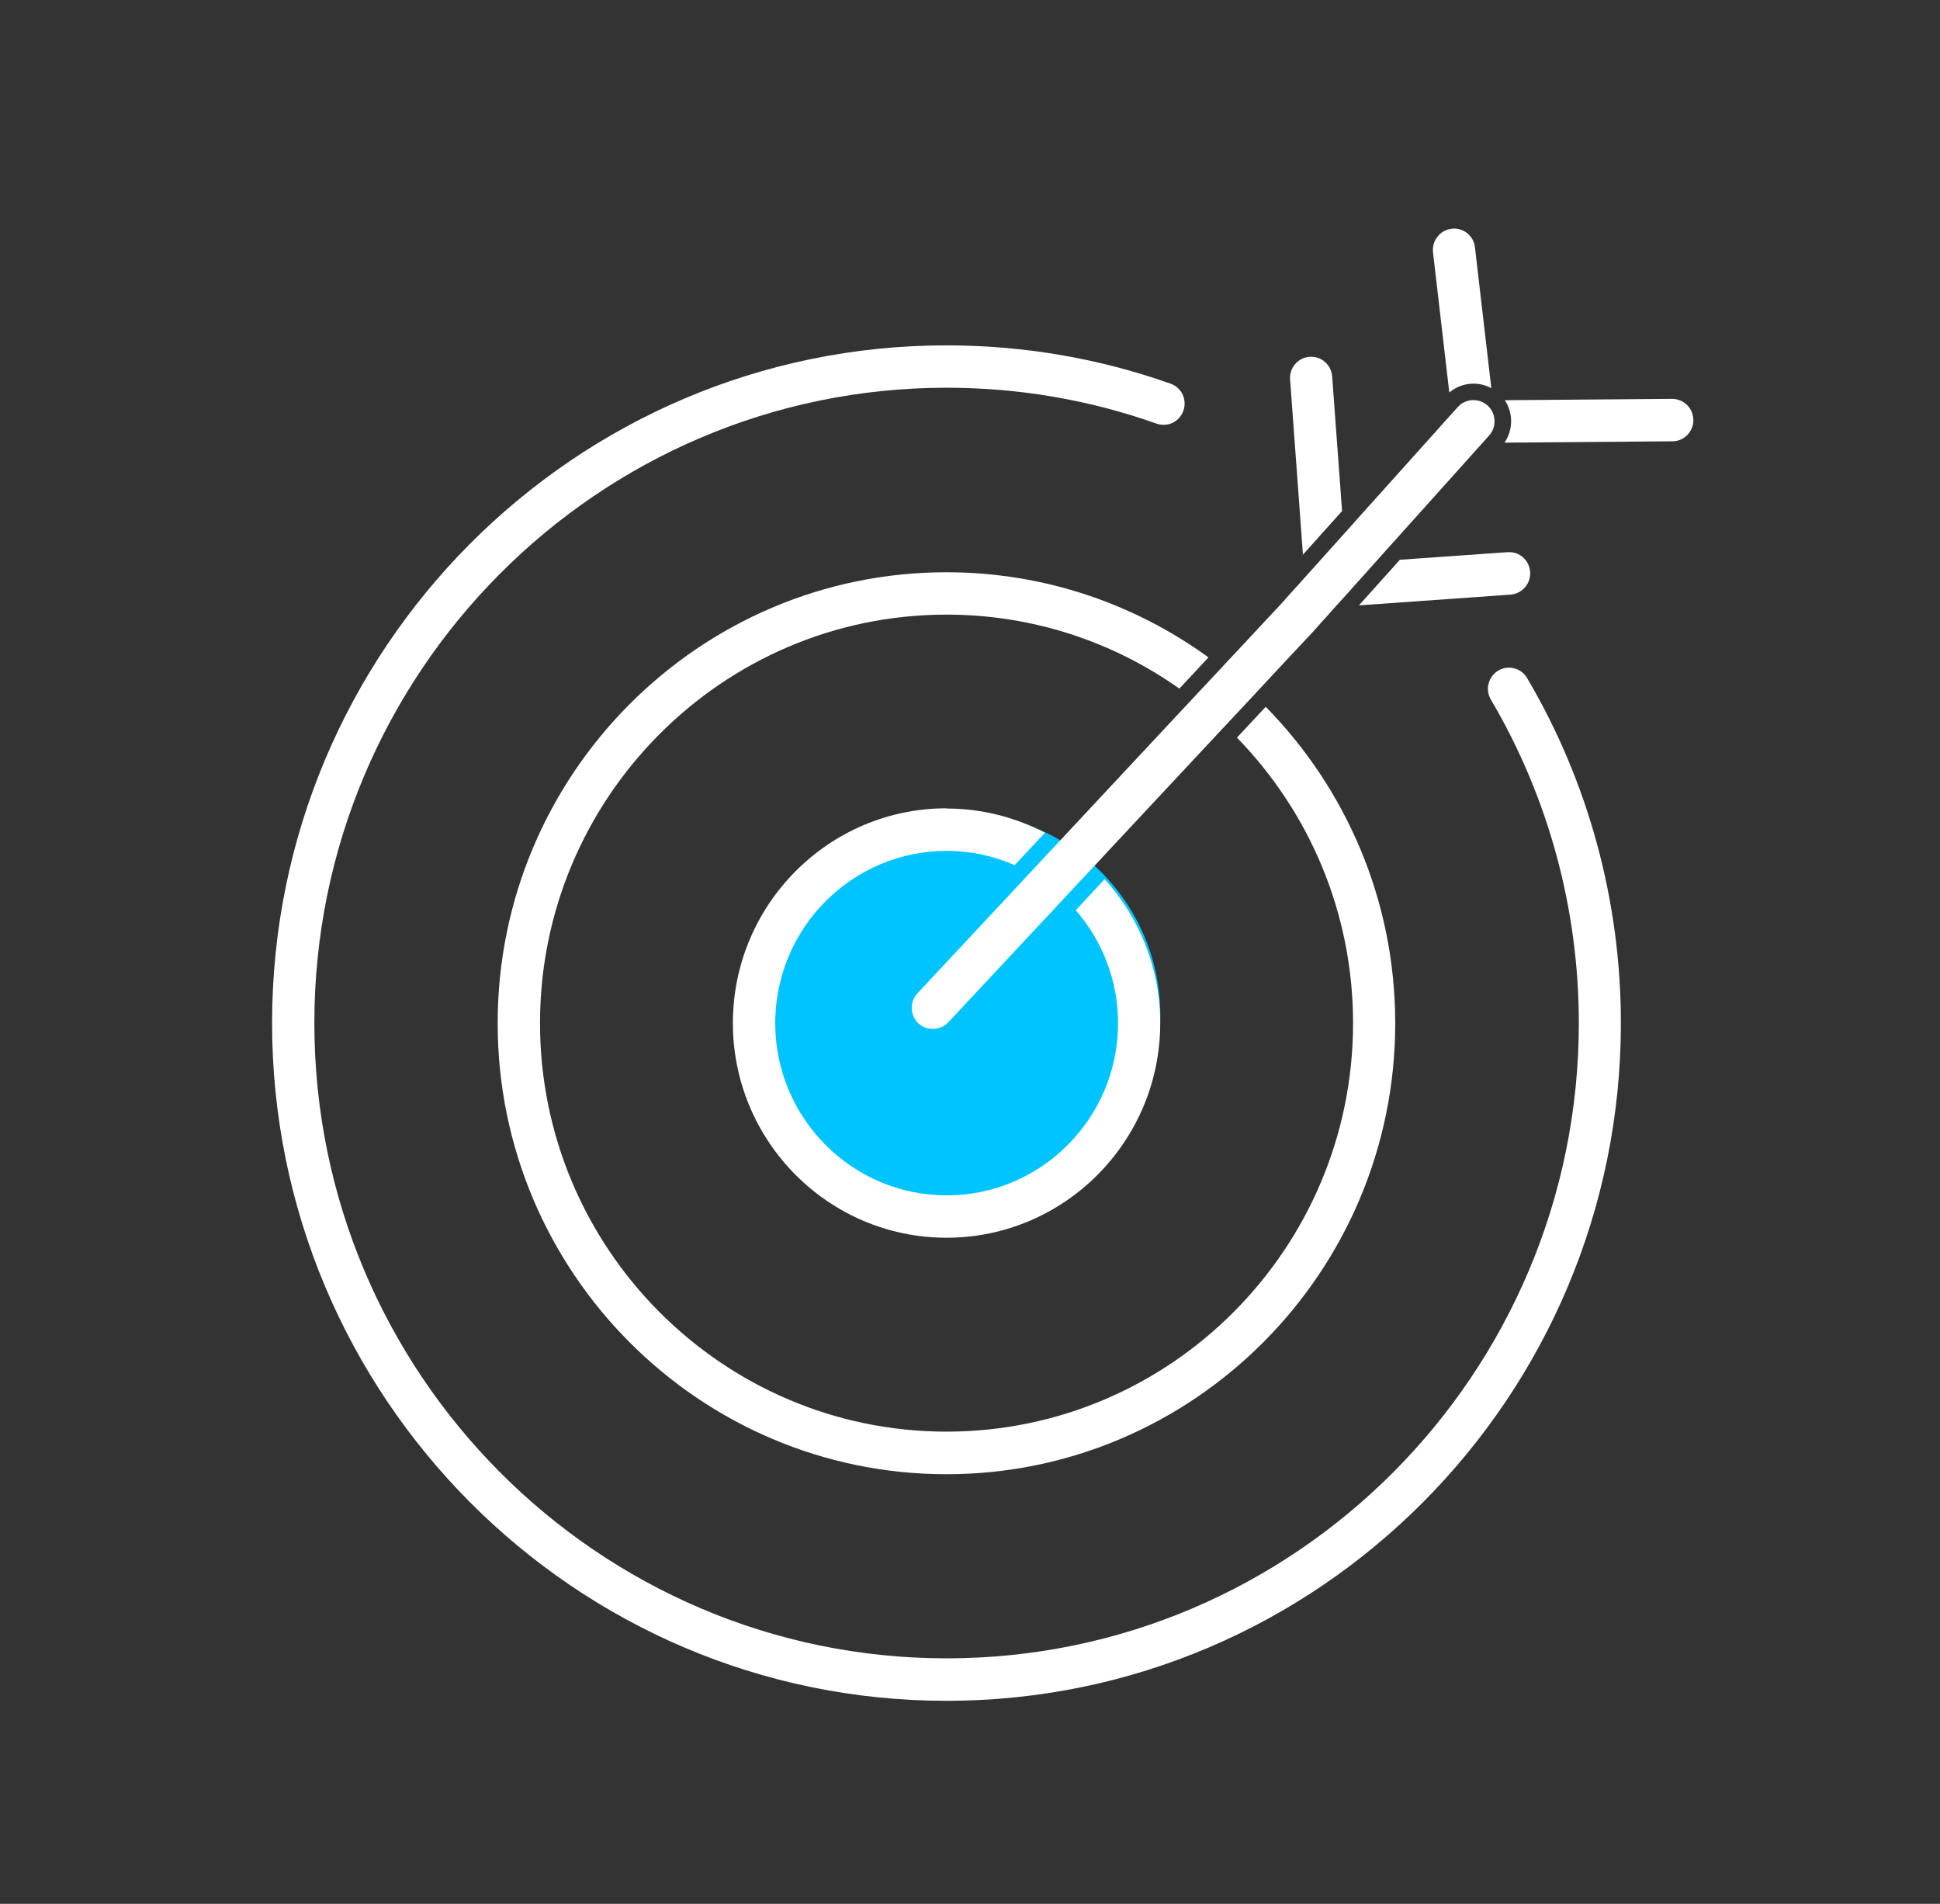
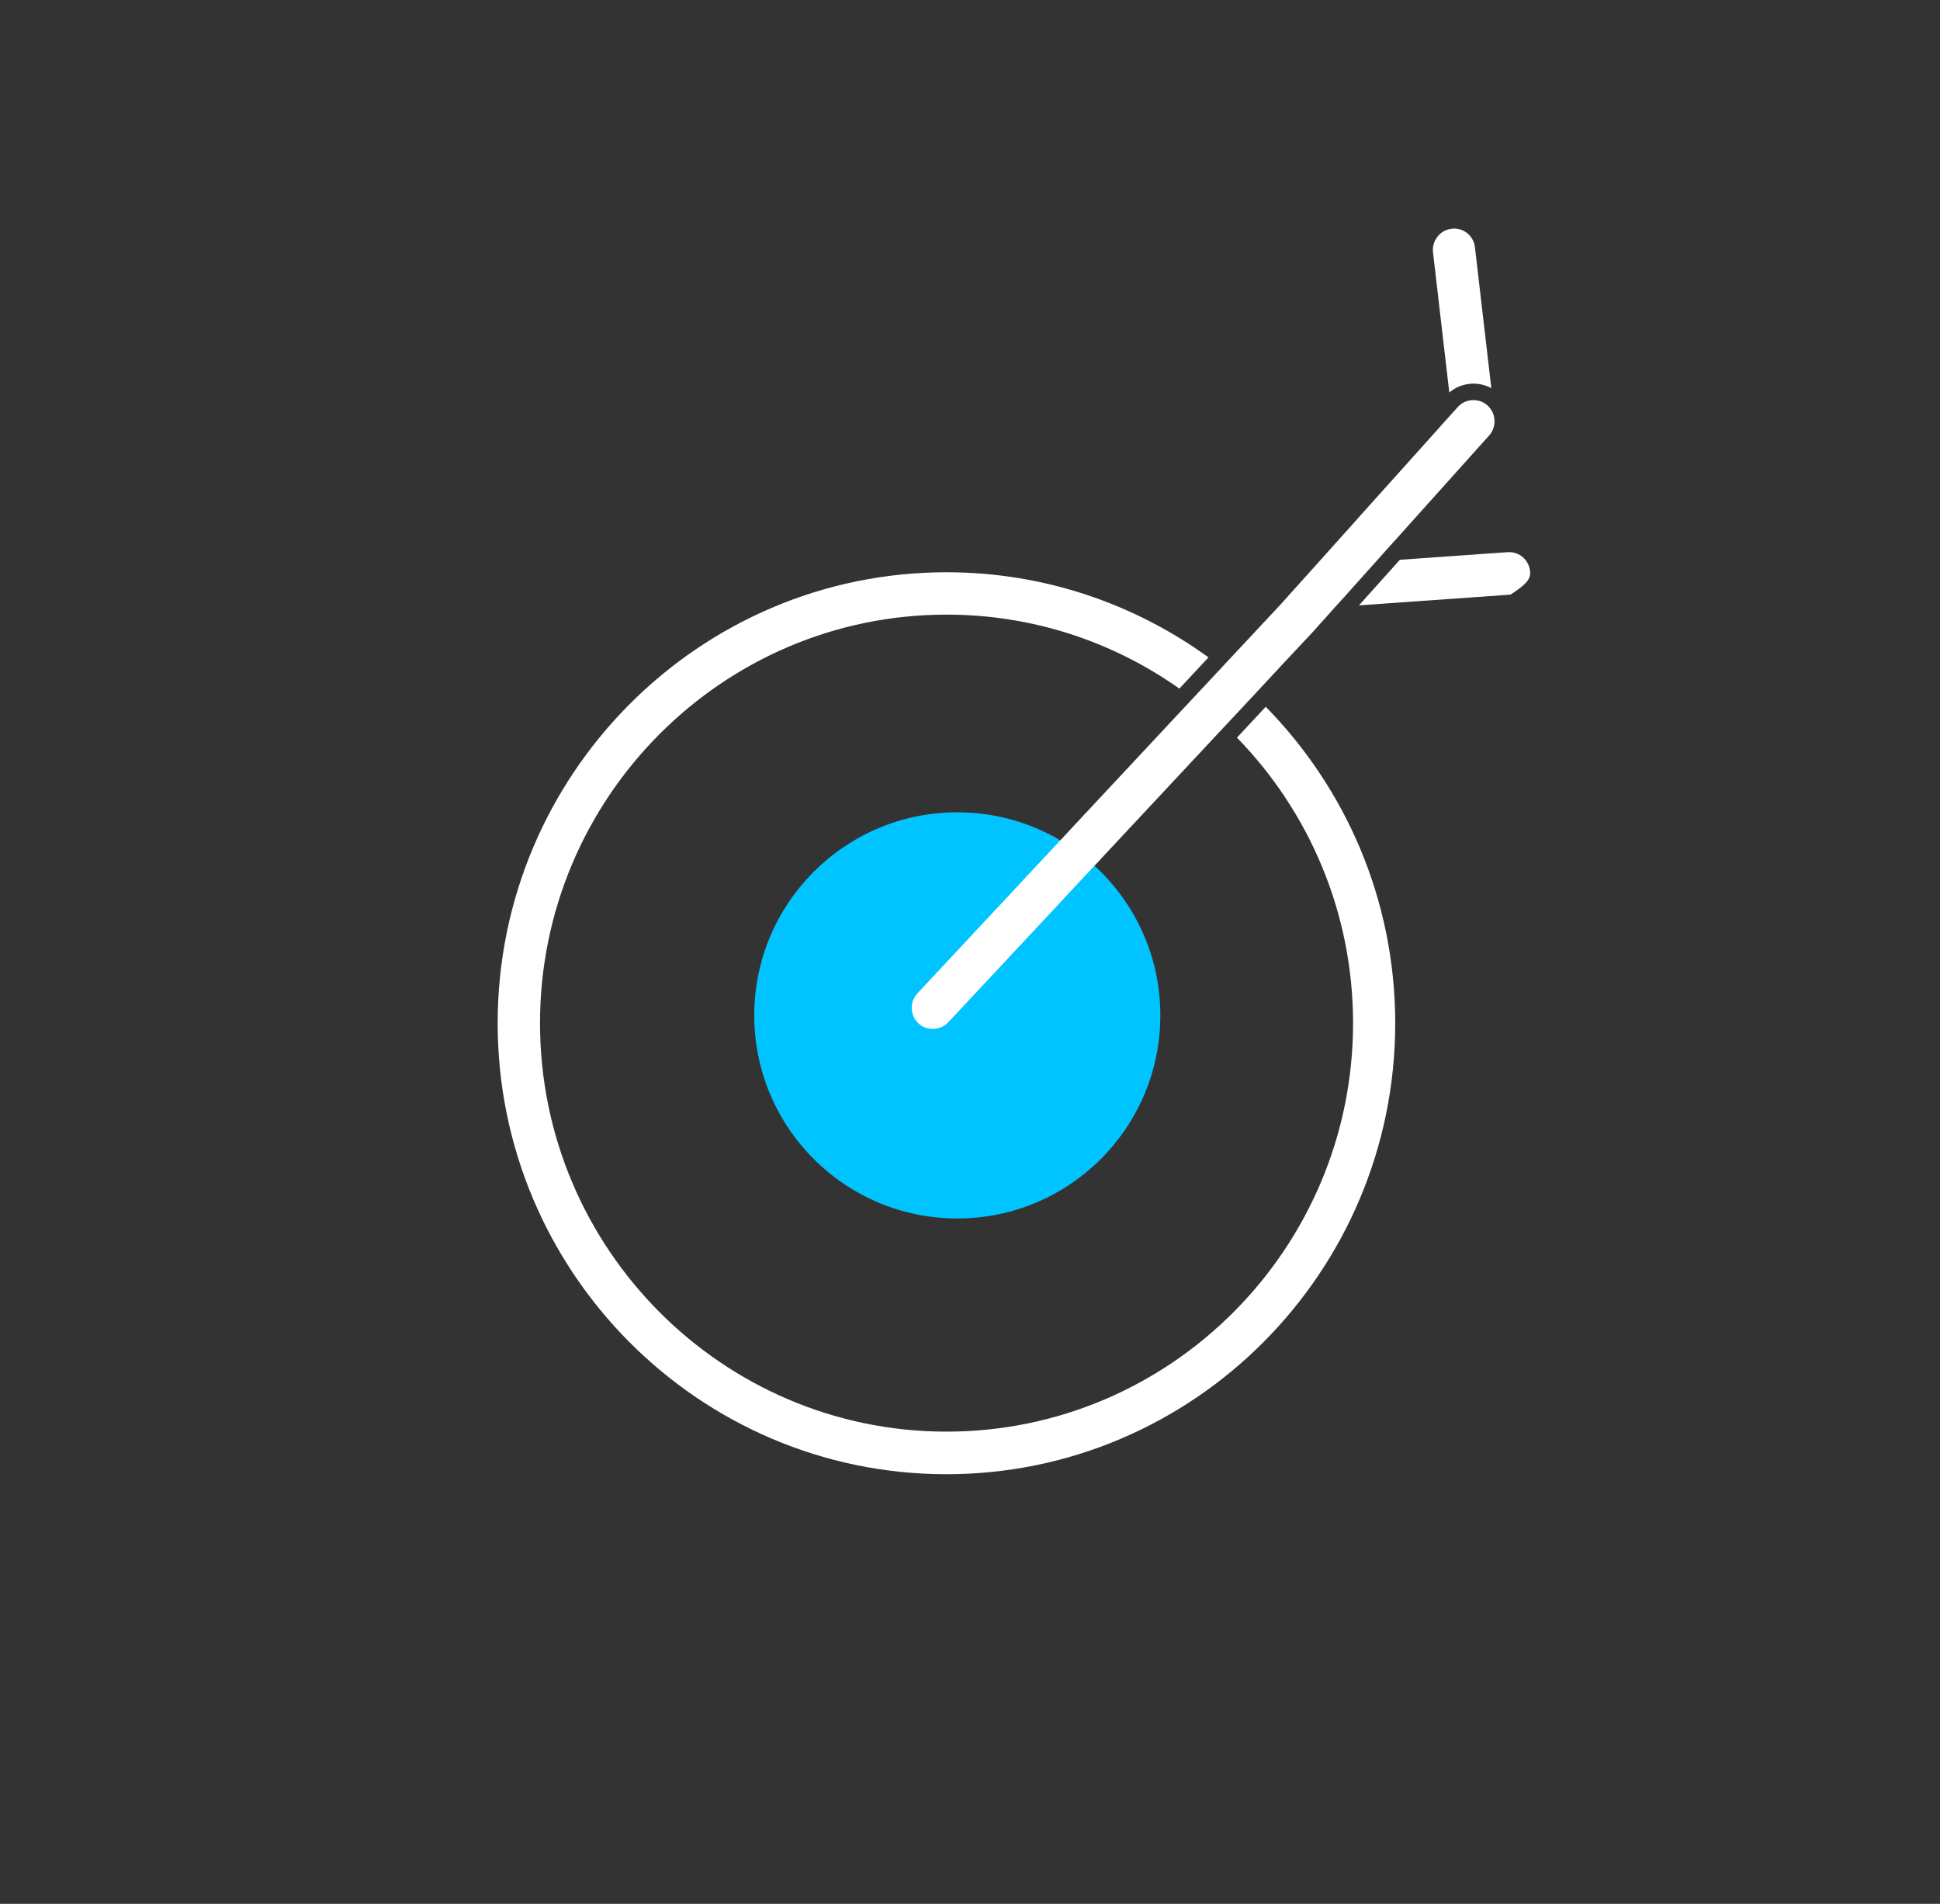
<svg xmlns="http://www.w3.org/2000/svg" width="53" height="52" viewBox="0 0 53 52" fill="none">
  <rect x="0" y="0" width="53" height="52" fill="#333333" stroke="none" />
  <g clip-path="url(#clip0_19531_5961)">
    <circle cx="26.153" cy="27.733" r="5.547" fill="#00C4FF" />
-     <path d="M41.721 18.521C41.642 18.387 41.518 18.293 41.368 18.254C41.218 18.217 41.062 18.237 40.932 18.316C40.658 18.478 40.567 18.836 40.731 19.109C42.301 21.773 43.133 24.826 43.133 27.942C43.133 37.51 35.386 45.294 25.862 45.294C16.338 45.294 8.588 37.51 8.588 27.942C8.588 18.373 16.335 10.59 25.859 10.59C27.828 10.59 29.758 10.919 31.595 11.57C31.739 11.621 31.897 11.613 32.036 11.548C32.175 11.479 32.279 11.363 32.33 11.218C32.381 11.073 32.373 10.914 32.308 10.774C32.243 10.635 32.124 10.53 31.979 10.479C30.019 9.785 27.959 9.433 25.859 9.433C15.698 9.43 7.433 17.733 7.433 27.942C7.433 38.15 15.698 46.454 25.859 46.454C36.02 46.454 44.282 38.15 44.282 27.942C44.282 24.621 43.397 21.361 41.719 18.518L41.721 18.521Z" fill="white" />
    <path d="M34.583 19.3L33.793 20.147C35.754 22.16 36.965 24.911 36.965 27.945C36.965 34.096 31.982 39.102 25.859 39.102C19.736 39.102 14.753 34.096 14.753 27.945C14.753 21.793 19.736 16.787 25.859 16.787C28.225 16.787 30.418 17.535 32.22 18.808L33.015 17.955C31 16.494 28.527 15.63 25.856 15.63C19.097 15.63 13.596 21.156 13.596 27.948C13.596 34.739 19.097 40.265 25.856 40.265C32.616 40.265 38.117 34.739 38.117 27.948C38.117 24.582 36.764 21.529 34.58 19.305L34.583 19.3Z" fill="white" />
-     <path d="M25.859 22.077C22.642 22.077 20.022 24.707 20.022 27.942C20.022 31.177 22.639 33.806 25.859 33.806C29.079 33.806 31.697 31.177 31.697 27.942C31.697 26.429 31.119 25.053 30.18 24.013L29.39 24.86C30.106 25.687 30.545 26.765 30.545 27.945C30.545 30.54 28.445 32.649 25.862 32.649C23.279 32.649 21.179 30.54 21.179 27.945C21.179 25.349 23.279 23.24 25.862 23.24C26.521 23.24 27.149 23.379 27.721 23.629L28.547 22.745C27.744 22.325 26.83 22.083 25.862 22.083L25.859 22.077Z" fill="white" />
-     <path d="M37.129 16.534L41.266 16.241C41.419 16.23 41.56 16.159 41.662 16.042C41.764 15.925 41.812 15.775 41.803 15.621C41.792 15.465 41.721 15.323 41.605 15.22C41.501 15.129 41.371 15.081 41.235 15.081C41.221 15.081 41.206 15.081 41.19 15.081L38.244 15.289L37.132 16.528L37.129 16.534Z" fill="white" />
-     <path d="M46.26 11.468C46.26 11.149 45.997 10.894 45.68 10.894L41.11 10.931C41.342 11.277 41.342 11.738 41.102 12.09L45.691 12.053C46.008 12.053 46.266 11.789 46.263 11.468H46.26Z" fill="white" />
+     <path d="M37.129 16.534L41.266 16.241C41.764 15.925 41.812 15.775 41.803 15.621C41.792 15.465 41.721 15.323 41.605 15.22C41.501 15.129 41.371 15.081 41.235 15.081C41.221 15.081 41.206 15.081 41.19 15.081L38.244 15.289L37.132 16.528L37.129 16.534Z" fill="white" />
    <path d="M40.742 10.598L40.295 6.755C40.278 6.601 40.202 6.462 40.08 6.365C39.978 6.286 39.854 6.243 39.727 6.243C39.704 6.243 39.681 6.243 39.656 6.249C39.503 6.266 39.364 6.343 39.271 6.465C39.175 6.587 39.132 6.738 39.149 6.891L39.594 10.72C39.919 10.448 40.375 10.402 40.74 10.601L40.742 10.598Z" fill="white" />
-     <path d="M36.665 13.961L36.394 10.282C36.382 10.126 36.312 9.987 36.195 9.884C36.091 9.793 35.961 9.745 35.822 9.745C35.808 9.745 35.794 9.745 35.777 9.745C35.624 9.756 35.482 9.828 35.383 9.944C35.282 10.061 35.233 10.211 35.245 10.365L35.596 15.149L36.665 13.958V13.961Z" fill="white" />
    <path d="M40.683 11.894L40.502 12.096L40.295 12.326L40.106 12.537L38.026 14.854L37.808 15.095L37.59 15.34L37.248 15.721L37.039 15.954L36.75 16.278L36.475 16.579L36.261 16.821L36.068 17.034L35.876 17.25L35.284 17.881L35.103 18.074L34.566 18.651L34.413 18.816L34.257 18.984L33.468 19.828L33.312 19.993L33.159 20.158L30.174 23.353L30.019 23.521L29.863 23.686L29.073 24.53L28.921 24.695L28.765 24.863L25.904 27.924C25.695 28.149 25.313 28.163 25.09 27.95C24.976 27.845 24.914 27.7 24.909 27.546C24.903 27.39 24.959 27.245 25.064 27.131L27.82 24.181L27.981 24.007L28.14 23.837L28.946 22.975L29.105 22.805L29.263 22.634L32.276 19.408L32.432 19.243L32.588 19.075L33.38 18.228L33.536 18.06L33.691 17.895L34.249 17.298L34.444 17.088L35.021 16.471L35.233 16.232L35.437 16.008L35.641 15.78L36.147 15.217L36.368 14.97L36.71 14.589L36.92 14.356L37.129 14.12L39.266 11.741L39.458 11.525L39.662 11.3L39.826 11.118C39.939 10.99 40.097 10.928 40.253 10.928C40.392 10.928 40.53 10.976 40.641 11.076C40.875 11.289 40.895 11.658 40.683 11.894Z" fill="white" />
  </g>
  <defs>
    <clipPath id="clip0_19531_5961">
      <rect width="38.827" height="40.213" fill="white" transform="translate(7.433 6.24)" />
    </clipPath>
  </defs>
</svg>